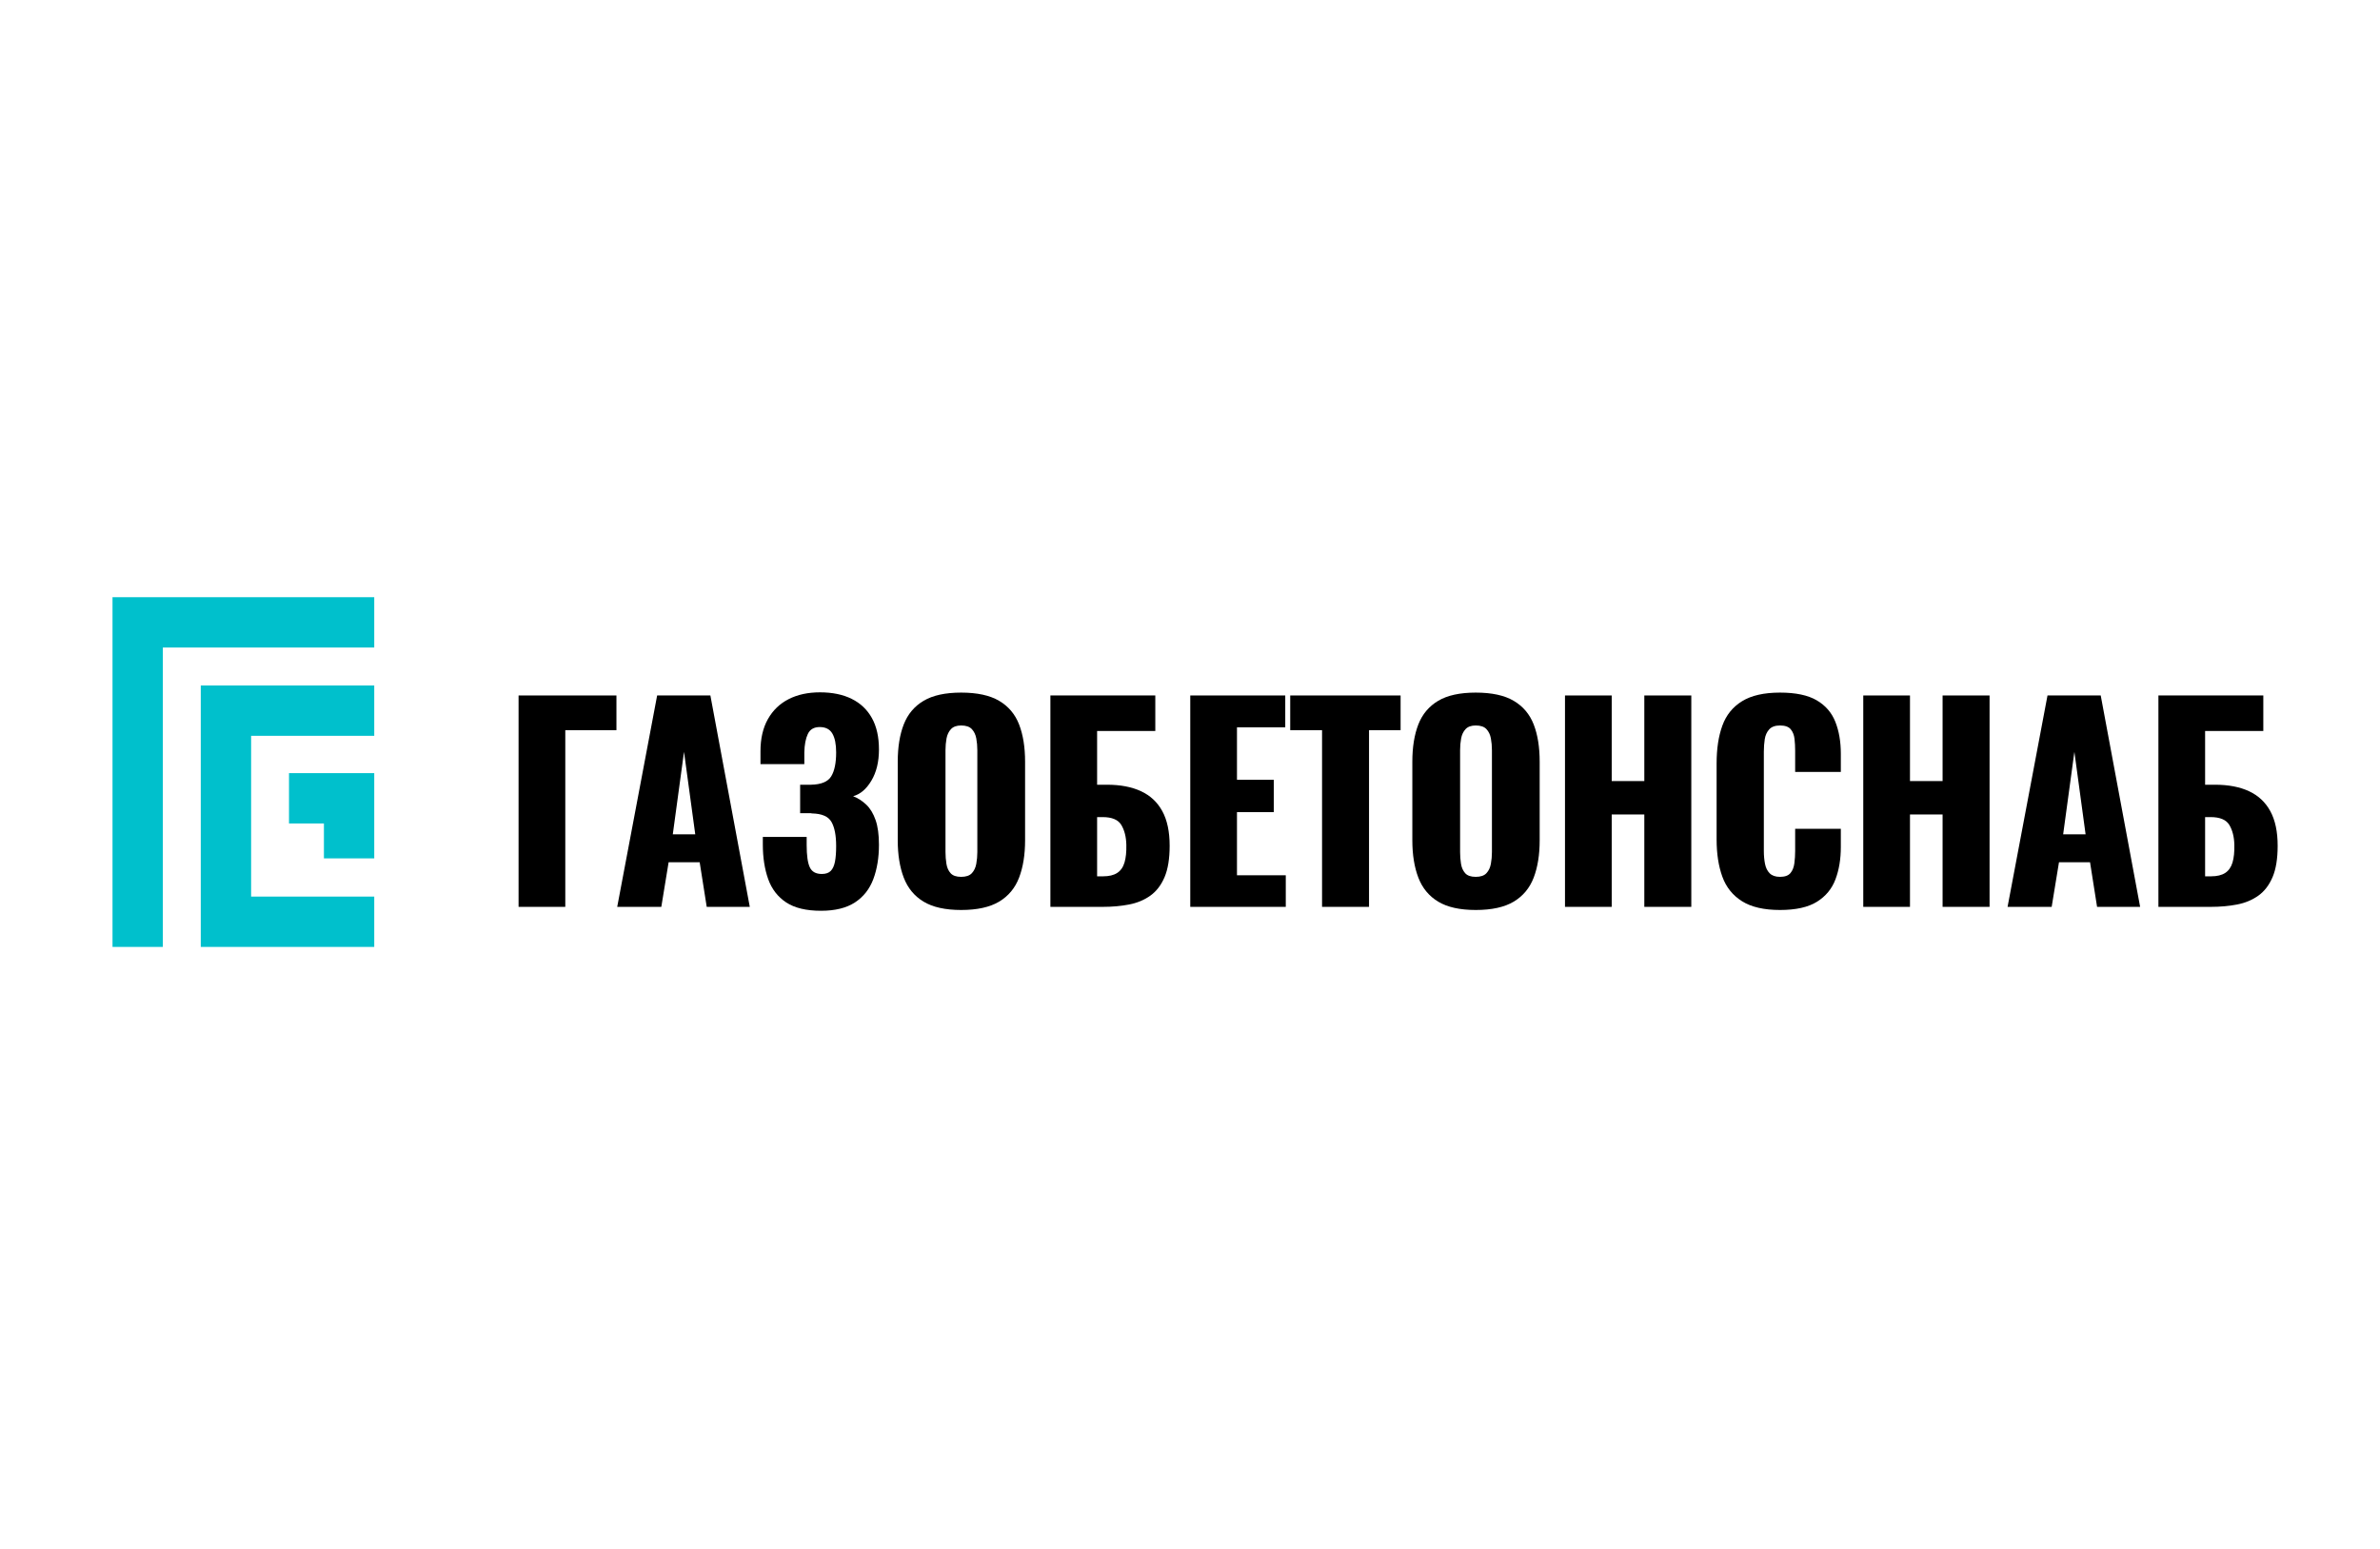
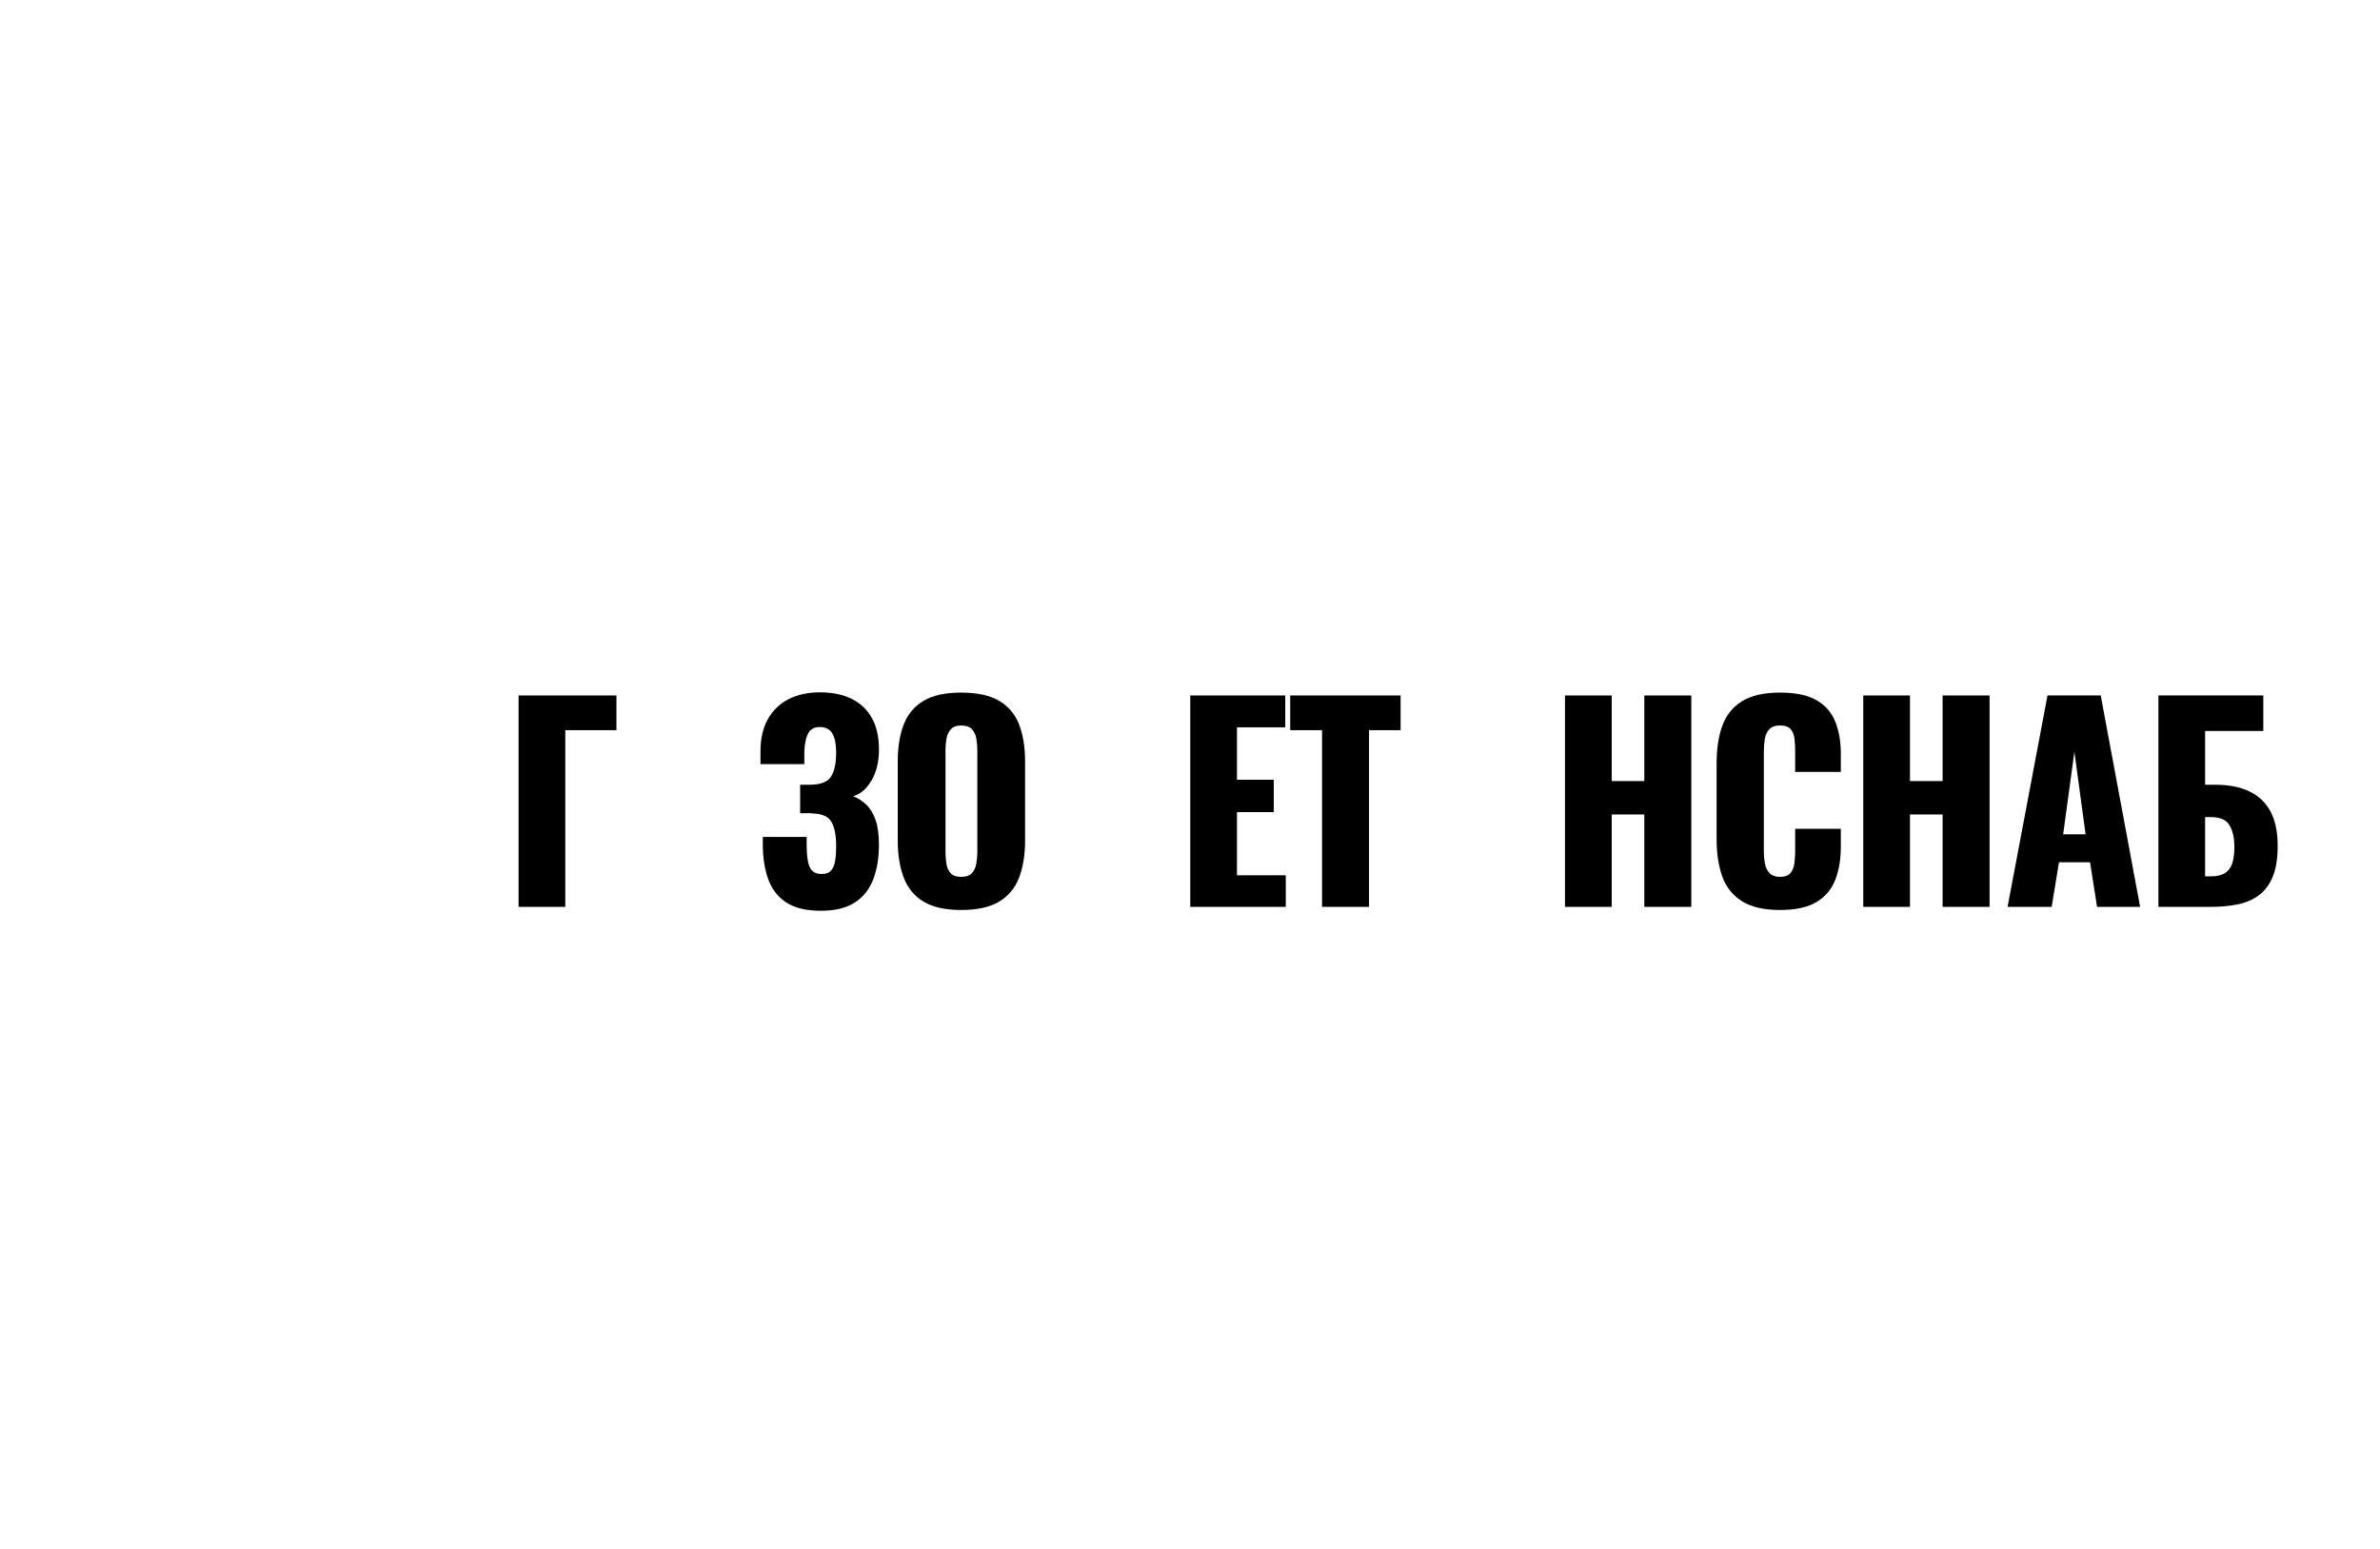
<svg xmlns="http://www.w3.org/2000/svg" width="275" height="179" viewBox="0 0 275 179" fill="none">
  <g clip-path="url(#clip0_222_75)">
-     <path fill-rule="evenodd" clip-rule="evenodd" d="M43.243 79.2H23.199V109.408H43.243V103.591H29.016V85.017H43.243V79.2ZM43.243 69H13V109.408H18.816V74.817H43.243V69ZM37.428 95.144V99.174H43.243V89.327H33.393V95.144H37.428Z" fill="#00C0CC" />
    <path d="M59.919 104.778V80.354H71.227V84.364H65.317V104.778H59.919Z" fill="black" />
-     <path d="M71.317 104.778L75.93 80.354H82.082L86.635 104.778H81.659L80.845 99.622H77.257L76.412 104.778H71.317ZM77.739 96.395H80.333L79.036 86.867L77.739 96.395Z" fill="black" />
    <path d="M94.865 105.23C93.157 105.23 91.816 104.908 90.841 104.265C89.866 103.621 89.172 102.721 88.759 101.566C88.348 100.41 88.142 99.079 88.142 97.571V96.697H93.207V97.631C93.207 98.837 93.328 99.697 93.57 100.209C93.81 100.722 94.273 100.978 94.956 100.978C95.419 100.978 95.766 100.857 95.997 100.616C96.228 100.375 96.388 100.019 96.479 99.546C96.57 99.074 96.614 98.476 96.614 97.752C96.614 96.526 96.434 95.596 96.072 94.963C95.71 94.329 94.956 94.003 93.81 93.982C93.791 93.963 93.705 93.953 93.554 93.953H92.453V90.666H93.689C94.876 90.646 95.66 90.324 96.041 89.701C96.424 89.079 96.614 88.153 96.614 86.928C96.614 85.983 96.469 85.259 96.177 84.757C95.886 84.254 95.399 84.003 94.716 84.003C94.052 84.003 93.595 84.269 93.343 84.802C93.092 85.334 92.956 86.043 92.937 86.928V88.284H87.87V86.807C87.87 85.339 88.156 84.099 88.729 83.083C89.302 82.067 90.102 81.299 91.127 80.777C92.152 80.254 93.358 79.992 94.745 79.992C96.173 79.992 97.394 80.243 98.409 80.747C99.424 81.249 100.203 81.987 100.745 82.962C101.288 83.937 101.56 85.148 101.56 86.595C101.56 88.023 101.268 89.224 100.685 90.199C100.102 91.174 99.399 91.772 98.575 91.993C99.137 92.214 99.644 92.541 100.098 92.973C100.55 93.405 100.906 93.993 101.167 94.737C101.429 95.48 101.56 96.435 101.56 97.601C101.56 99.088 101.343 100.41 100.911 101.566C100.479 102.721 99.77 103.621 98.785 104.265C97.801 104.908 96.493 105.23 94.865 105.23Z" fill="black" />
    <path d="M111.057 105.139C109.228 105.139 107.78 104.817 106.716 104.175C105.65 103.531 104.886 102.606 104.425 101.401C103.962 100.194 103.731 98.757 103.731 97.088V88.013C103.731 86.324 103.962 84.887 104.425 83.7C104.886 82.515 105.65 81.606 106.716 80.972C107.78 80.339 109.228 80.022 111.057 80.022C112.906 80.022 114.369 80.339 115.445 80.972C116.52 81.606 117.29 82.515 117.751 83.7C118.213 84.887 118.445 86.324 118.445 88.013V97.088C118.445 98.757 118.213 100.194 117.751 101.401C117.29 102.606 116.52 103.531 115.445 104.175C114.369 104.817 112.906 105.139 111.057 105.139ZM111.057 101.31C111.62 101.31 112.032 101.169 112.294 100.887C112.555 100.606 112.726 100.244 112.806 99.802C112.886 99.36 112.927 98.908 112.927 98.446V86.686C112.927 86.203 112.886 85.746 112.806 85.314C112.726 84.882 112.555 84.525 112.294 84.243C112.032 83.962 111.62 83.821 111.057 83.821C110.535 83.821 110.143 83.962 109.881 84.243C109.62 84.525 109.449 84.882 109.369 85.314C109.289 85.746 109.248 86.203 109.248 86.686V98.446C109.248 98.908 109.284 99.36 109.355 99.802C109.424 100.244 109.584 100.606 109.837 100.887C110.088 101.169 110.495 101.31 111.057 101.31Z" fill="black" />
-     <path d="M121.369 104.778V80.354H133.491V84.455H126.767V90.666H127.913C129.461 90.666 130.772 90.917 131.847 91.42C132.923 91.922 133.742 92.692 134.305 93.726C134.868 94.762 135.149 96.094 135.149 97.722C135.149 99.21 134.953 100.416 134.562 101.341C134.169 102.264 133.621 102.978 132.918 103.481C132.214 103.983 131.395 104.325 130.461 104.506C129.525 104.687 128.516 104.778 127.429 104.778H121.369ZM126.767 101.25H127.46C128.144 101.25 128.687 101.119 129.089 100.857C129.491 100.597 129.772 100.195 129.933 99.652C130.094 99.11 130.164 98.425 130.144 97.601C130.123 96.697 129.933 95.938 129.571 95.325C129.209 94.712 128.486 94.406 127.401 94.406H126.767V101.25Z" fill="black" />
    <path d="M137.531 104.778V80.354H148.507V84.033H142.928V90.093H147.179V93.833H142.928V101.129H148.567V104.778H137.531Z" fill="black" />
    <path d="M152.758 104.778V84.364H149.08V80.354H161.834V84.364H158.186V104.778H152.758Z" fill="black" />
-     <path d="M170.517 105.139C168.688 105.139 167.241 104.817 166.176 104.175C165.11 103.531 164.347 102.606 163.884 101.401C163.422 100.194 163.19 98.757 163.19 97.088V88.013C163.19 86.324 163.422 84.887 163.884 83.7C164.347 82.515 165.11 81.606 166.176 80.972C167.241 80.339 168.688 80.022 170.517 80.022C172.367 80.022 173.83 80.339 174.904 80.972C175.981 81.606 176.749 82.515 177.212 83.7C177.674 84.887 177.904 86.324 177.904 88.013V97.088C177.904 98.757 177.674 100.194 177.212 101.401C176.749 102.606 175.981 103.531 174.904 104.175C173.83 104.817 172.367 105.139 170.517 105.139ZM170.517 101.31C171.081 101.31 171.492 101.169 171.753 100.887C172.015 100.606 172.186 100.244 172.266 99.802C172.347 99.36 172.387 98.908 172.387 98.446V86.686C172.387 86.203 172.347 85.746 172.266 85.314C172.186 84.882 172.015 84.525 171.753 84.243C171.492 83.962 171.081 83.821 170.517 83.821C169.995 83.821 169.603 83.962 169.341 84.243C169.081 84.525 168.909 84.882 168.829 85.314C168.748 85.746 168.709 86.203 168.709 86.686V98.446C168.709 98.908 168.743 99.36 168.814 99.802C168.884 100.244 169.045 100.606 169.296 100.887C169.547 101.169 169.955 101.31 170.517 101.31Z" fill="black" />
    <path d="M180.829 104.778V80.354H186.227V90.244H189.995V80.354H195.423V104.778H189.995V94.103H186.227V104.778H180.829Z" fill="black" />
    <path d="M205.675 105.139C203.826 105.139 202.364 104.803 201.287 104.129C200.213 103.456 199.453 102.511 199.012 101.294C198.569 100.079 198.348 98.647 198.348 96.998V88.194C198.348 86.506 198.569 85.052 199.012 83.837C199.453 82.62 200.213 81.681 201.287 81.017C202.364 80.354 203.826 80.022 205.675 80.022C207.484 80.022 208.897 80.318 209.911 80.912C210.927 81.505 211.645 82.334 212.067 83.399C212.489 84.465 212.701 85.691 212.701 87.079V89.189H207.424V86.746C207.424 86.264 207.399 85.801 207.349 85.36C207.298 84.917 207.152 84.55 206.911 84.259C206.669 83.967 206.258 83.821 205.675 83.821C205.112 83.821 204.695 83.972 204.424 84.273C204.152 84.575 203.981 84.953 203.911 85.404C203.841 85.856 203.805 86.334 203.805 86.837V98.325C203.805 98.867 203.851 99.365 203.942 99.817C204.031 100.269 204.212 100.631 204.484 100.903C204.755 101.173 205.152 101.31 205.675 101.31C206.237 101.31 206.639 101.164 206.881 100.873C207.123 100.581 207.273 100.204 207.333 99.741C207.394 99.28 207.424 98.807 207.424 98.325V95.761H212.701V97.873C212.701 99.259 212.494 100.501 212.082 101.596C211.67 102.691 210.957 103.556 209.941 104.189C208.927 104.822 207.504 105.139 205.675 105.139Z" fill="black" />
    <path d="M215.293 104.778V80.354H220.691V90.244H224.459V80.354H229.887V104.778H224.459V94.103H220.691V104.778H215.293Z" fill="black" />
    <path d="M231.967 104.778L236.581 80.354H242.731L247.284 104.778H242.309L241.496 99.622H237.908L237.063 104.778H231.967ZM238.39 96.395H240.982L239.687 86.867L238.39 96.395Z" fill="black" />
    <path d="M249.396 104.778V80.354H261.517V84.455H254.792V90.666H255.938C257.486 90.666 258.799 90.917 259.873 91.42C260.949 91.922 261.768 92.692 262.33 93.726C262.894 94.762 263.175 96.094 263.175 97.722C263.175 99.21 262.98 100.416 262.587 101.341C262.195 102.264 261.647 102.978 260.944 103.481C260.24 103.983 259.421 104.325 258.486 104.506C257.552 104.687 256.541 104.778 255.456 104.778H249.396ZM254.792 101.25H255.486C256.169 101.25 256.712 101.119 257.114 100.857C257.516 100.597 257.797 100.195 257.959 99.652C258.119 99.11 258.19 98.425 258.17 97.601C258.149 96.697 257.959 95.938 257.598 95.325C257.235 94.712 256.511 94.406 255.426 94.406H254.792V101.25Z" fill="black" />
  </g>
  <defs>
    <clipPath id="clip0_222_75">
      <rect width="250.968" height="40.733" fill="white" transform="translate(13 69)" />
    </clipPath>
  </defs>
</svg>